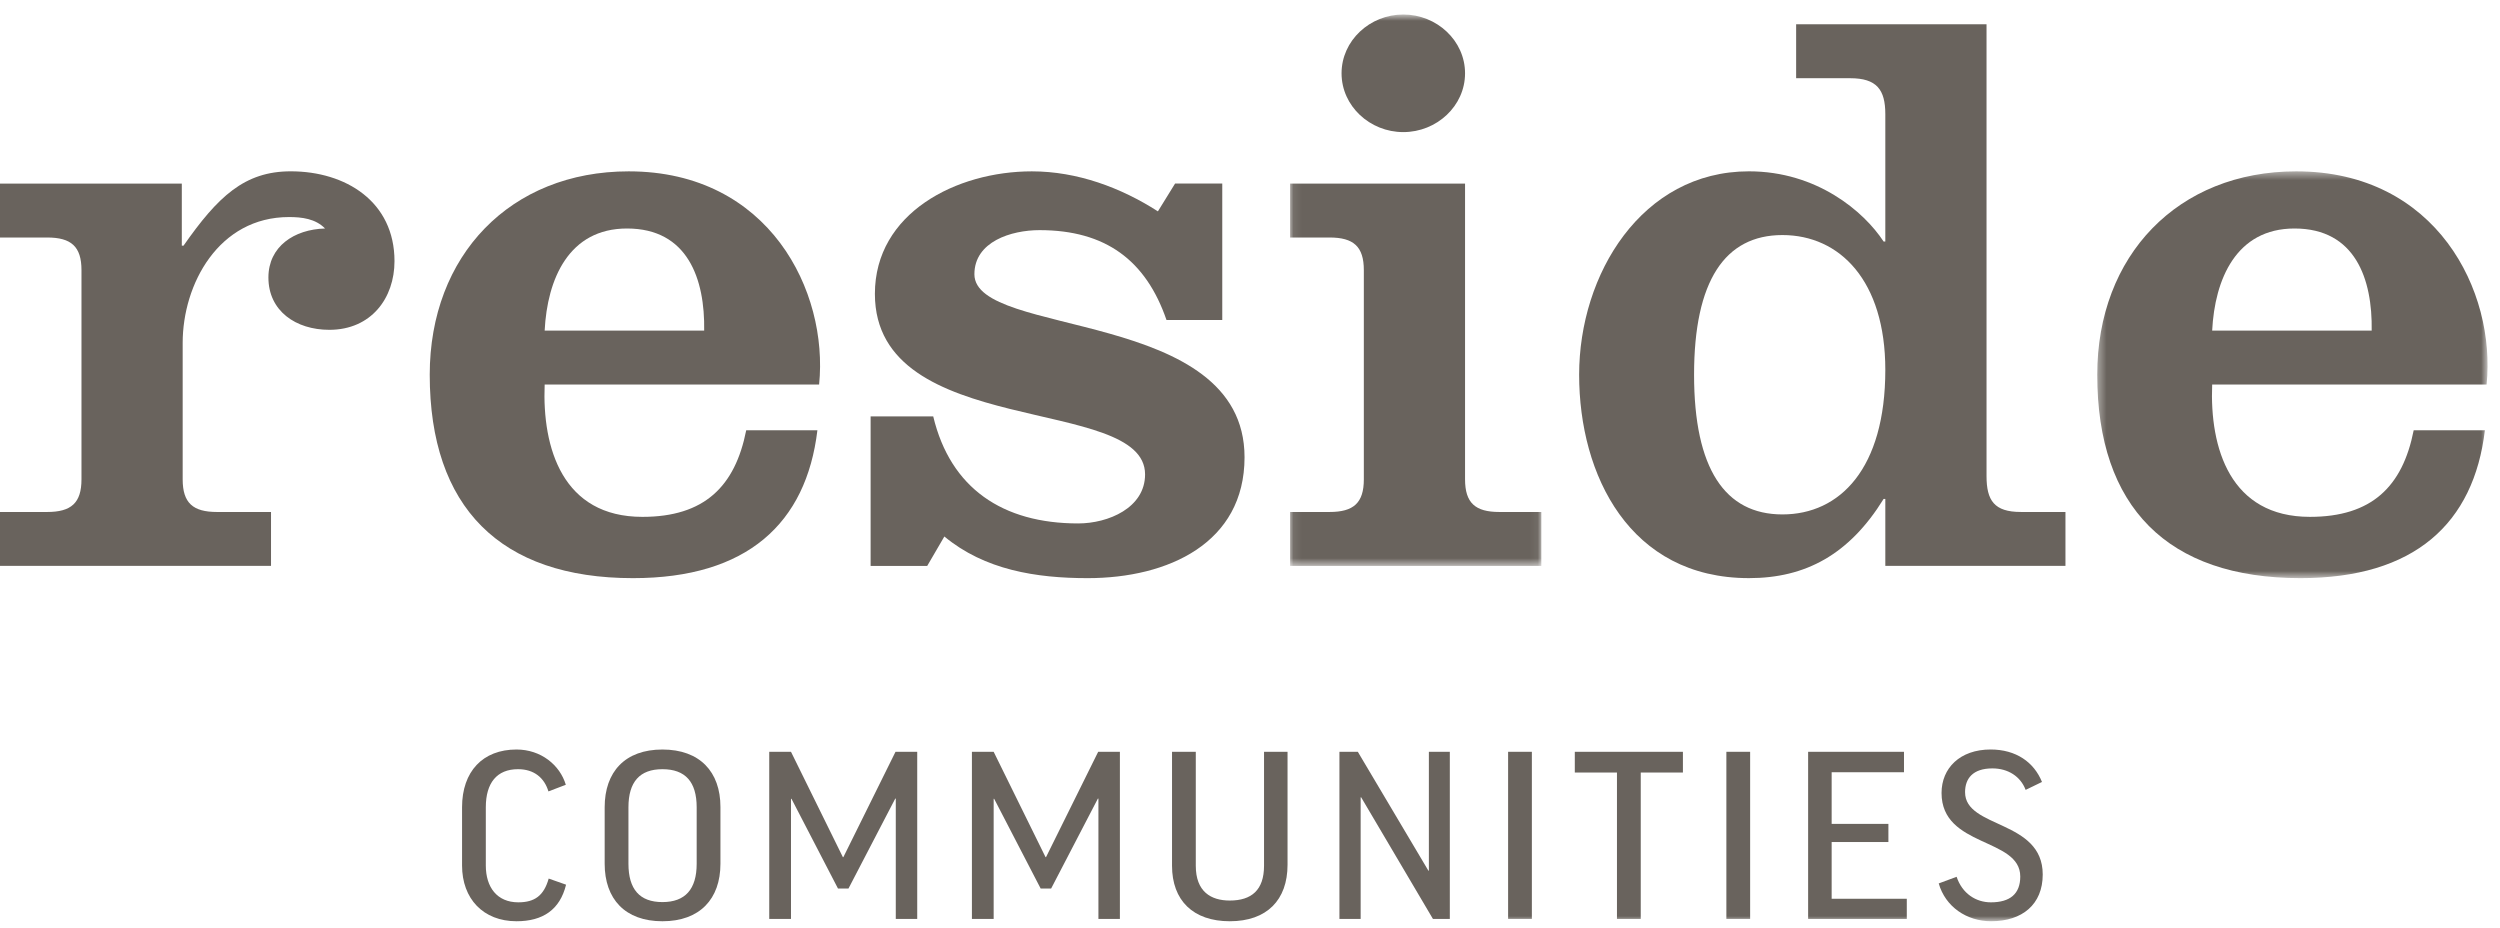
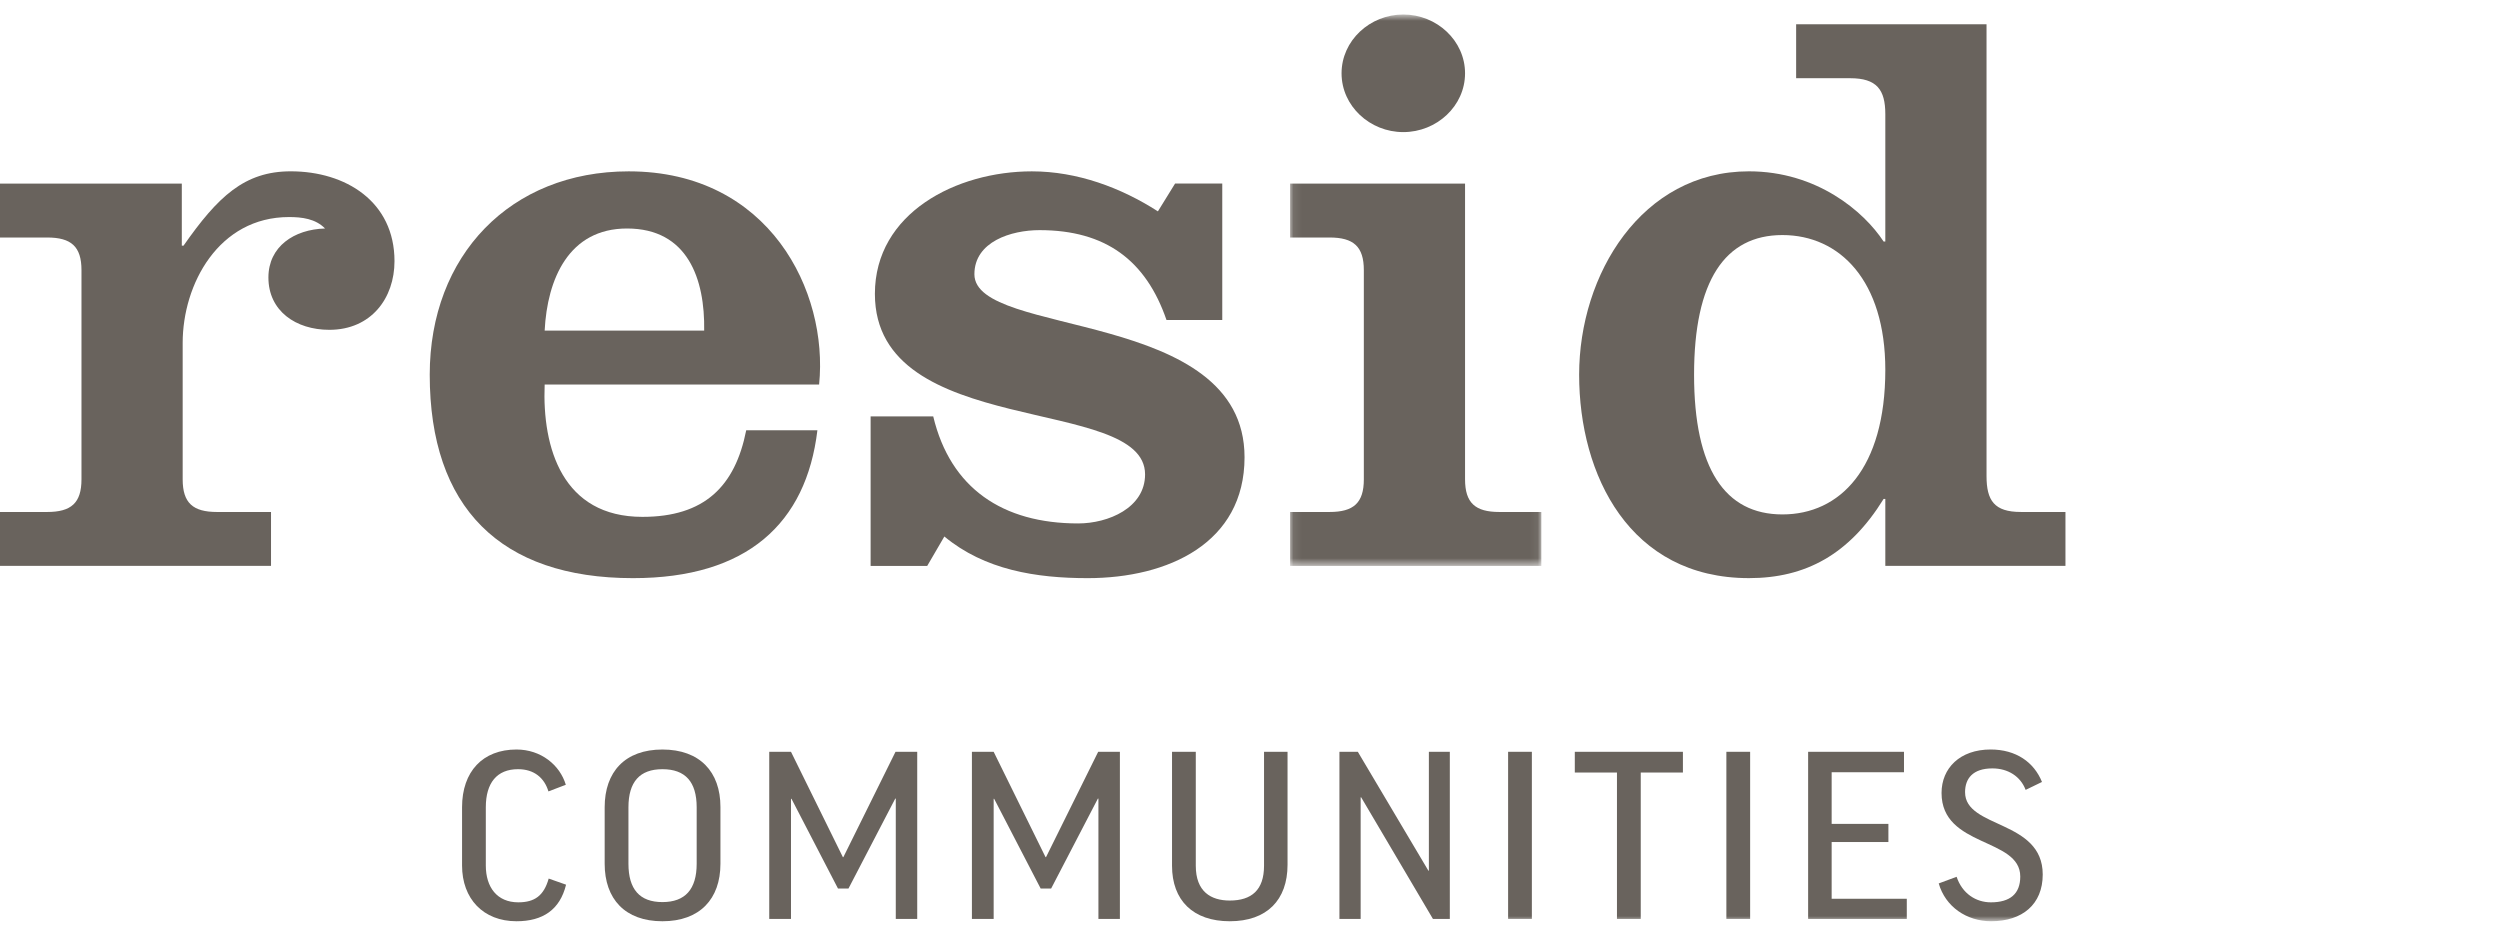
<svg xmlns="http://www.w3.org/2000/svg" xmlns:xlink="http://www.w3.org/1999/xlink" width="307px" height="114px" viewBox="0 0 307 114" version="1.1">
  <title>Group 33</title>
  <defs>
    <polygon id="path-1" points="0.083 0.731 30.941 0.731 30.941 68.444 0.083 68.444" />
    <polygon id="path-3" points="1.355 0.423 49.287 0.423 49.287 50.378 1.355 50.378" />
    <polygon id="path-5" points="0 113.13 305.473 113.13 305.473 1.78 0 1.78" />
  </defs>
  <g id="Symbols" stroke="none" stroke-width="1" fill="none" fill-rule="evenodd">
    <g id="Group-33">
      <path d="M22.326,30.17 L22.536,30.17 C26.75,24.149 30.015,21.038 35.703,21.038 C42.443,21.038 48.444,24.749 48.444,32.073 C48.444,36.587 45.603,40.502 40.44,40.502 C36.334,40.502 32.961,38.193 32.961,34.078 C32.961,30.269 36.126,28.163 39.914,28.06 C38.755,26.859 37.071,26.654 35.491,26.654 C26.857,26.654 22.432,34.884 22.432,42.109 L22.432,58.861 C22.432,61.769 23.696,62.871 26.645,62.871 L33.281,62.871 L33.281,69.492 L0,69.492 L0,62.871 L5.793,62.871 C8.741,62.871 10.006,61.769 10.006,58.861 L10.006,33.176 C10.006,30.269 8.741,29.166 5.793,29.166 L0,29.166 L0,22.546 L22.326,22.546 L22.326,30.17 Z" id="Fill-1" fill="#69635D" />
      <path d="M86.473,40.599 C86.578,34.283 84.47,28.06 76.996,28.06 C69.834,28.06 67.201,34.283 66.884,40.599 L86.473,40.599 Z M66.884,47.223 C66.569,55.047 69.096,63.471 78.889,63.471 C86.473,63.471 90.266,59.761 91.635,52.839 L100.377,52.839 C99.005,64.279 91.74,70.996 77.731,70.996 C61.406,70.996 52.771,62.27 52.771,46.018 C52.771,31.371 62.671,21.042 77.205,21.042 C94.478,21.042 101.743,35.785 100.587,47.223 L66.884,47.223 Z" id="Fill-3" fill="#69635D" />
      <path d="M114.601,51.135 C116.708,59.961 123.132,64.278 132.401,64.278 C136.087,64.278 140.615,62.371 140.615,58.256 C140.615,48.427 107.437,54.043 107.437,36.087 C107.437,26.156 117.446,21.042 126.713,21.042 C132.293,21.042 137.665,23.047 142.191,25.955 L144.299,22.541 L150.094,22.541 L150.094,39.297 L143.246,39.297 C140.722,31.972 135.772,28.261 127.658,28.261 C124.185,28.261 119.656,29.667 119.656,33.677 C119.656,41.503 152.83,37.792 152.83,56.152 C152.83,66.684 143.46,70.996 133.559,70.996 C127.24,70.996 120.917,69.991 115.968,65.881 L113.863,69.493 L106.912,69.493 L106.912,51.135 L114.601,51.135 Z" id="Fill-5" fill="#69635D" />
      <g id="Group-9" transform="translate(158.337, 1.049)">
        <mask id="mask-2" fill="white">
          <use xlink:href="#path-1" />
        </mask>
        <g id="Clip-8" />
        <path d="M13.987,0.731 C18.095,0.731 21.571,3.94 21.571,7.954 C21.571,11.967 18.095,15.173 13.987,15.173 C9.879,15.173 6.406,11.967 6.406,7.954 C6.406,3.94 9.879,0.731 13.987,0.731 L13.987,0.731 Z M0.083,68.444 L0.083,61.822 L4.928,61.822 C7.877,61.822 9.142,60.719 9.142,57.81 L9.142,32.129 C9.142,29.221 7.877,28.116 4.928,28.116 L0.083,28.116 L0.083,21.496 L21.571,21.496 L21.571,57.81 C21.571,60.719 22.832,61.822 25.782,61.822 L30.941,61.822 L30.941,68.444 L0.083,68.444 Z" id="Fill-7" fill="#69635D" mask="url(#mask-2)" />
      </g>
      <path d="M218.88,63.171 C225.936,63.171 231.517,57.556 231.517,45.418 C231.517,34.48 225.936,28.865 218.88,28.865 C211.823,28.865 208.032,34.48 208.032,46.017 C208.032,57.556 211.823,63.171 218.88,63.171 L218.88,63.171 Z M231.517,61.267 L231.309,61.267 C227.094,68.09 221.725,70.994 214.773,70.994 C200.133,70.994 193.918,58.357 193.918,46.017 C193.918,33.679 201.607,21.039 214.773,21.039 C223.091,21.039 228.886,25.953 231.309,29.664 L231.517,29.664 L231.517,14.017 C231.517,11.007 230.462,9.605 227.199,9.605 L220.565,9.605 L220.565,2.982 L243.946,2.982 L243.946,58.456 C243.946,61.465 244.894,62.87 248.159,62.87 L253.638,62.87 L253.638,69.492 L231.517,69.492 L231.517,61.267 Z" id="Fill-10" fill="#69635D" />
      <g id="Group-14" transform="translate(256.186, 20.618)">
        <mask id="mask-4" fill="white">
          <use xlink:href="#path-3" />
        </mask>
        <g id="Clip-13" />
-         <path d="M35.057,19.981 C35.162,13.665 33.054,7.442 25.578,7.442 C18.416,7.442 15.785,13.665 15.468,19.981 L35.057,19.981 Z M15.468,26.604 C15.153,34.429 17.683,42.852 27.473,42.852 C35.057,42.852 38.848,39.143 40.215,32.221 L48.959,32.221 C47.591,43.66 40.323,50.378 26.315,50.378 C9.99,50.378 1.355,41.652 1.355,25.4 C1.355,10.753 11.255,0.423 25.788,0.423 C43.06,0.423 50.327,15.167 49.169,26.604 L15.468,26.604 Z" id="Fill-12" fill="#69635D" mask="url(#mask-4)" />
      </g>
      <path d="M69.482,96.37 L67.348,97.185 C66.846,95.522 65.592,94.456 63.615,94.456 C61.011,94.456 59.658,96.15 59.658,99.132 L59.658,106.287 C59.658,108.954 61.041,110.806 63.645,110.806 C65.654,110.806 66.784,109.991 67.38,107.888 L69.513,108.639 C68.76,111.717 66.657,113.129 63.427,113.129 C59.345,113.129 56.741,110.366 56.741,106.287 L56.741,99.132 C56.741,94.737 59.281,92.04 63.427,92.04 C66.437,92.04 68.76,93.954 69.482,96.37" id="Fill-15" fill="#69635D" />
      <path d="M88.47,99.1 L88.47,106.067 C88.47,110.401 85.929,113.13 81.345,113.13 C76.763,113.13 74.253,110.401 74.253,106.067 L74.253,99.134 C74.253,94.77 76.763,92.041 81.345,92.041 C85.929,92.041 88.47,94.77 88.47,99.1 L88.47,99.1 Z M85.552,99.134 C85.552,96.024 84.17,94.457 81.345,94.457 C78.553,94.457 77.173,96.024 77.173,99.134 L77.173,106.067 C77.173,109.205 78.553,110.776 81.345,110.776 C84.14,110.776 85.552,109.205 85.552,106.067 L85.552,99.134 Z" id="Fill-17" fill="#69635D" />
      <polygon id="Fill-19" fill="#69635D" points="109.968 92.321 103.567 105.253 103.503 105.253 97.134 92.321 94.463 92.321 94.463 112.848 97.134 112.848 97.134 98.096 97.196 98.096 102.905 109.112 104.193 109.112 109.938 98.065 110.002 98.065 110.002 112.848 112.635 112.848 112.635 92.321" />
      <polygon id="Fill-21" fill="#69635D" points="134.856 92.321 128.453 105.253 128.391 105.253 122.022 92.321 119.351 92.321 119.351 112.848 122.022 112.848 122.022 98.096 122.084 98.096 127.793 109.112 129.079 109.112 134.822 98.065 134.886 98.065 134.886 112.848 137.523 112.848 137.523 92.321" />
      <path d="M158.11,92.322 L158.11,106.194 C158.11,110.524 155.57,113.129 151.017,113.129 C146.498,113.129 143.925,110.556 143.925,106.318 L143.925,92.322 L146.843,92.322 L146.843,106.318 C146.843,109.489 148.695,110.586 151.017,110.586 C153.685,110.586 155.223,109.302 155.223,106.318 L155.223,92.322 L158.11,92.322 Z" id="Fill-23" fill="#69635D" />
      <polygon id="Fill-25" fill="#69635D" points="175.466 92.321 175.466 106.914 175.403 106.914 166.741 92.321 164.482 92.321 164.482 112.848 167.088 112.848 167.088 97.909 167.15 97.909 175.967 112.848 178.038 112.848 178.038 92.321" />
      <mask id="mask-6" fill="white">
        <use xlink:href="#path-5" />
      </mask>
      <g id="Clip-28" />
      <polygon id="Fill-27" fill="#69635D" mask="url(#mask-6)" points="185.196 112.845 188.113 112.845 188.113 92.32 185.196 92.32" />
      <polygon id="Fill-29" fill="#69635D" mask="url(#mask-6)" points="193.386 92.321 193.386 94.867 198.563 94.867 198.563 112.848 201.483 112.848 201.483 94.867 206.662 94.867 206.662 92.321" />
      <polygon id="Fill-30" fill="#69635D" mask="url(#mask-6)" points="211.999 112.845 214.917 112.845 214.917 92.32 211.999 92.32" />
      <polygon id="Fill-31" fill="#69635D" mask="url(#mask-6)" points="222.038 92.321 222.038 112.848 234.154 112.848 234.154 110.368 224.927 110.368 224.927 103.401 231.896 103.401 231.896 101.173 224.927 101.173 224.927 94.831 233.81 94.831 233.81 92.321" />
      <path d="M250.755,96.025 L248.748,96.998 C248.118,95.334 246.581,94.36 244.667,94.36 C242.251,94.36 241.31,95.616 241.31,97.281 C241.31,101.768 250.847,100.638 250.847,107.388 C250.847,111.058 248.339,113.129 244.51,113.129 C241.496,113.129 238.892,111.341 238.075,108.485 L240.272,107.669 C240.963,109.74 242.656,110.807 244.478,110.807 C246.832,110.807 248.088,109.77 248.088,107.639 C248.088,102.833 238.422,104.091 238.422,97.375 C238.422,94.331 240.68,92.038 244.448,92.038 C247.584,92.038 249.782,93.609 250.755,96.025" id="Fill-32" fill="#69635D" mask="url(#mask-6)" />
    </g>
  </g>
</svg>